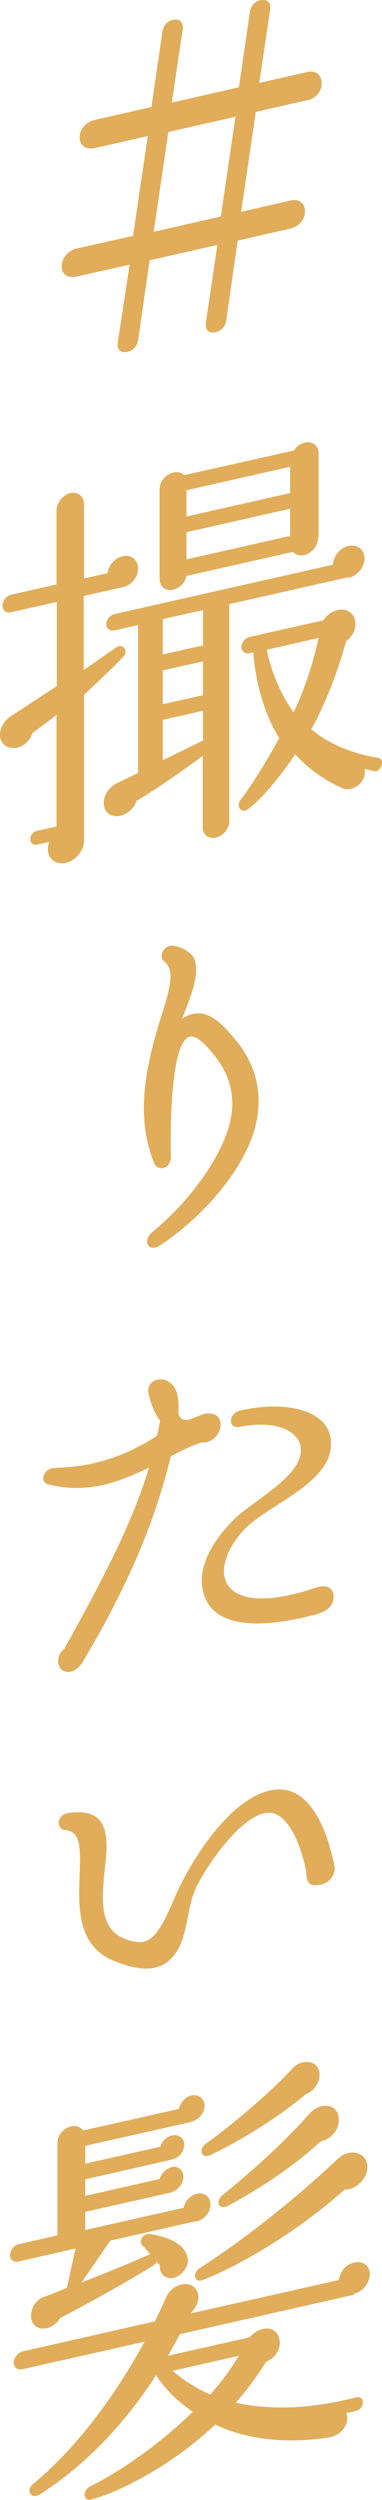
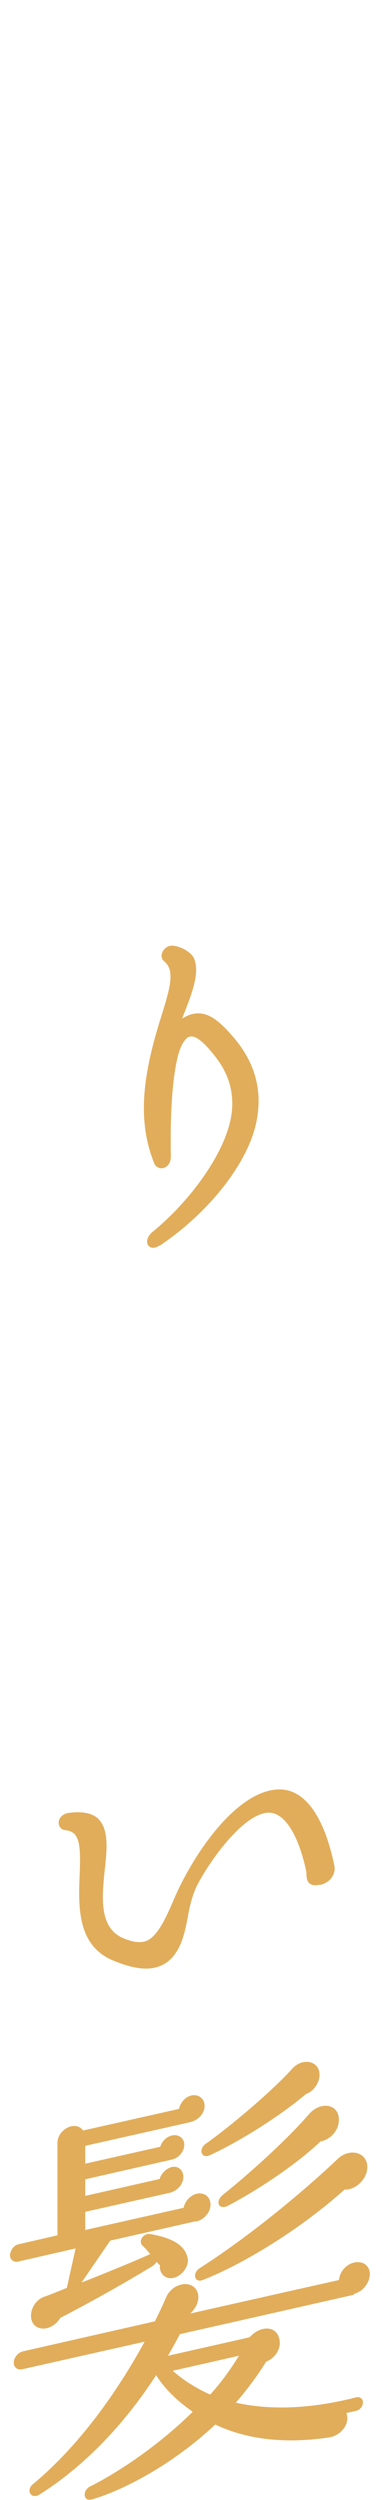
<svg xmlns="http://www.w3.org/2000/svg" id="_レイヤー_2" viewBox="0 0 12.23 79.91">
  <defs>
    <style>.cls-1{fill:#e1ad5a;}</style>
  </defs>
  <g id="design">
    <g>
-       <path class="cls-1" d="M3.92,18.77l-1.24,.28v2.37l1.03-.72c.22-.16,.42,.1,.24,.29-.3,.32-.95,.93-1.26,1.22v4.66c0,.34-.29,.65-.58,.71-.42,.1-.69-.27-.53-.67l-.4,.09c-.12,.03-.21-.06-.21-.18s.09-.23,.21-.26l.63-.14v-3.57c-.24,.19-.5,.38-.76,.57-.09,.27-.34,.49-.61,.49-.29,.01-.49-.23-.43-.53,.04-.19,.17-.38,.33-.48l1.48-.97v-2.69l-1.46,.33c-.16,.04-.28-.06-.28-.21s.12-.32,.28-.35l1.45-.33v-2.37c0-.24,.21-.5,.45-.55s.43,.11,.43,.35v2.38l.75-.17c.03-.24,.24-.49,.49-.54,.28-.06,.49,.11,.49,.39s-.21,.54-.49,.6Zm7.23-.32l-3.81,.86v6.94c0,.24-.18,.46-.42,.52s-.43-.09-.43-.32v-2.29c-.49,.37-1.5,1.08-2.12,1.44-.09,.28-.37,.49-.65,.49-.29-.01-.46-.26-.38-.57,.05-.21,.21-.39,.41-.49l.67-.32v-4.73l-.76,.17c-.14,.03-.26-.06-.26-.2s.12-.29,.26-.32l7-1.58c.01-.27,.22-.54,.5-.6s.51,.12,.51,.4-.22,.55-.51,.62Zm-.97-1.26c0,.46-.55,.73-.8,.45l-3.41,.77c-.04,.21-.22,.39-.43,.44-.24,.05-.43-.1-.43-.34v-2.87c0-.42,.53-.71,.78-.45l3.52-.79c.25-.39,.79-.34,.79,.1v2.7Zm-4.97,3.73l1.29-.29v-1.13l-1.29,.29v1.13Zm0,1.59l1.29-.29v-1.08l-1.29,.29v1.08Zm0,1.79l1.29-.63v-.95l-1.29,.29v1.29Zm.76-7.79l3.32-.75v-.84l-3.32,.75v.84Zm0,1.37l3.32-.75v-.87l-3.32,.75v.87Zm5.98,6.76l-.28-.06c.09,.43-.4,.76-.72,.61-.61-.27-1.13-.67-1.5-1.08-.51,.76-1.05,1.4-1.5,1.75-.21,.17-.41-.08-.25-.29,.3-.38,.86-1.27,1.24-1.98-.53-.83-.78-1.96-.83-2.74l-.12,.03c-.14,.03-.26-.06-.26-.2s.12-.29,.26-.32l2.36-.53c.24-.37,.74-.47,.95-.16,.16,.24,.07,.62-.22,.83-.28,1-.63,1.92-1.11,2.81,.51,.44,1.26,.77,2.11,.91,.12,.01,.18,.1,.14,.23-.04,.13-.14,.23-.26,.2Zm-3.41-3.88c.12,.65,.45,1.45,.86,2.01,.34-.7,.63-1.58,.8-2.38l-1.66,.38Z" />
      <path class="cls-1" d="M5.13,39.8c-.38,.26-.59-.14-.25-.42,1.21-.99,2.24-2.43,2.49-3.54,.17-.75,.01-1.43-.45-2.03-.51-.66-.74-.74-.91-.65-.13,.1-.24,.3-.32,.62-.2,.82-.24,2.03-.22,3.19,0,.41-.42,.48-.53,.22-.59-1.45-.32-2.97,.21-4.66,.3-.96,.46-1.5,.11-1.8-.21-.16-.01-.54,.29-.5,.26,.03,.55,.2,.65,.38,.22,.46-.05,1.14-.37,1.95,.65-.41,1.12-.03,1.69,.65,.71,.85,.91,1.8,.65,2.82-.33,1.26-1.52,2.75-3.03,3.77Z" />
-       <path class="cls-1" d="M6.47,46.1c-.36,.12-.65,.26-1,.45-.4,1.6-1.07,3.64-2.82,6.57-.11,.17-.22,.27-.37,.31-.42,.1-.58-.44-.22-.73,1.62-2.9,2.29-4.39,2.71-5.79-.95,.46-1.95,.85-3.21,.54-.32-.07-.17-.51,.18-.53,1.3-.03,2.29-.39,3.28-1.02,.05-.16,.07-.33,.11-.48-.16-.21-.28-.49-.37-.85-.11-.44,.4-.62,.7-.36,.21,.16,.28,.49,.25,.96,.05,.2,.17,.24,.34,.21,.12-.04,.43-.18,.55-.2,.28-.02,.46,.09,.46,.36,0,.32-.29,.59-.59,.57Zm3.74,5.48c-2.12,.57-3.43,.37-3.7-.68-.2-.71,.2-1.57,1.03-2.38,.62-.59,2.25-1.4,2.08-2.3-.09-.45-.72-.85-1.95-.61-.38,.07-.36-.43,.01-.52,1.53-.35,2.77,.02,2.9,.86,.22,1.37-1.83,2.05-2.69,2.87-.51,.5-.8,1.14-.7,1.59,.13,.62,.97,1,2.95,.33,.28-.09,.54-.02,.54,.3,0,.28-.21,.46-.47,.53Z" />
      <path class="cls-1" d="M10.26,60.24c-.36,.08-.46-.08-.45-.4-.25-1.19-.7-1.92-1.23-1.9-.79,.05-1.82,1.48-2.24,2.27-.11,.2-.24,.54-.33,1.08-.11,.59-.25,1.16-.72,1.47-.41,.25-.94,.22-1.73-.12-1.09-.5-1.05-1.71-1.01-2.71,.04-.98,0-1.38-.45-1.43-.3-.02-.32-.48,.09-.55,.43-.06,.74,0,.94,.17,.36,.34,.3,.99,.22,1.68-.09,.88-.17,1.82,.59,2.15,.33,.14,.59,.17,.79,.07,.33-.17,.58-.71,.83-1.29,.53-1.27,1.91-3.44,3.31-3.53,.86-.06,1.5,.83,1.83,2.41,.07,.29-.13,.57-.45,.64Z" />
      <path class="cls-1" d="M6.27,71l-2.74,.62-.92,1.34c.59-.23,1.65-.66,2.2-.91-.04-.04-.14-.18-.24-.26-.17-.17,.04-.42,.24-.38,.71,.12,1.09,.36,1.19,.73,.07,.22-.09,.51-.33,.63-.3,.15-.58-.05-.55-.36l-.11-.11c-.03,.06-.07,.09-.12,.13-1.25,.76-2.45,1.4-2.96,1.66-.16,.27-.47,.41-.71,.31-.38-.16-.26-.81,.18-.98,.21-.07,.57-.22,.74-.29l.28-1.26-1.84,.42c-.14,.03-.26-.06-.26-.2s.12-.32,.26-.35l1.26-.29v-2.95c0-.45,.59-.73,.82-.4l3.07-.69c.04-.19,.2-.39,.4-.43,.22-.05,.42,.1,.42,.33,0,.28-.24,.48-.49,.53l-3.33,.75v.57l2.4-.54c.05-.17,.2-.32,.37-.36,.21-.05,.4,.08,.4,.29,0,.22-.17,.43-.4,.48l-2.77,.63v.53l2.38-.54c.05-.17,.2-.33,.38-.38,.22-.05,.38,.1,.38,.31,0,.25-.2,.45-.43,.51l-2.71,.61v.58l3.15-.71c.04-.21,.22-.41,.43-.45,.24-.05,.43,.11,.43,.35,0,.25-.21,.48-.46,.54Zm5.06,2.35l-5.57,1.26c-.11,.21-.24,.44-.38,.69l2.61-.59c.32-.36,.84-.4,.95,.04,.08,.29-.11,.62-.42,.74-.29,.47-.63,.92-.97,1.31,.94,.21,2.21,.25,3.85-.17,.12-.03,.22,.04,.22,.16s-.09,.24-.21,.27l-.32,.07c.13,.34-.17,.72-.55,.78-1.59,.24-2.78,0-3.65-.41-1.36,1.28-2.96,2.11-3.94,2.39-.28,.09-.33-.27-.07-.41,.87-.43,2.2-1.31,3.29-2.39-.49-.34-.9-.73-1.17-1.17-.78,1.2-2,2.72-3.74,3.82-.26,.16-.45-.14-.2-.34,1.66-1.38,2.87-3.27,3.57-4.55l-3.91,.88c-.16,.04-.28-.06-.28-.21s.13-.32,.29-.36l4.23-.96c.08-.16,.28-.58,.36-.77,.21-.48,.87-.58,1.01-.14,.07,.22-.04,.48-.24,.66l4.76-1.07c.03-.26,.22-.5,.49-.56,.28-.06,.5,.1,.5,.37s-.22,.56-.5,.63Zm-5.8,2.43c.28,.25,.7,.54,1.2,.76,.33-.36,.65-.8,.92-1.24l-2.12,.48Zm5.51-5.8c-1.48,1.33-3.32,2.42-4.55,2.9-.26,.1-.34-.21-.11-.37,1.73-1.11,3.44-2.56,4.43-3.5,.37-.36,.95-.23,.95,.26,0,.38-.37,.73-.72,.72Zm-1.24-3.05c-.84,.72-2.2,1.56-3.08,1.96-.29,.13-.36-.21-.14-.36,.9-.64,2.19-1.75,2.78-2.41,.33-.36,.87-.25,.87,.2,0,.25-.18,.52-.42,.61Zm.45,1.53c-.8,.76-2.06,1.58-2.96,2.05-.29,.14-.41-.14-.16-.35,.72-.57,2-1.7,2.77-2.59,.36-.41,.95-.33,.95,.19,0,.33-.26,.63-.59,.69Z" />
-       <path class="cls-1" d="M8.19,3.58l-.47,3.19,1.58-.36c.62-.14,.63,.76-.02,.9l-1.67,.38-.37,2.57c-.07,.43-.72,.53-.65,.06l.37-2.49-2.17,.49-.37,2.57c-.07,.42-.72,.53-.65,.06l.38-2.49-1.7,.38c-.67,.15-.6-.77,.02-.9l1.79-.4,.47-3.19-1.68,.38c-.67,.15-.67-.75,0-.9l1.8-.41,.35-2.41c.07-.47,.72-.53,.65-.08l-.35,2.35,2.15-.49,.35-2.41c.07-.47,.72-.53,.65-.08l-.35,2.35,1.55-.35c.58-.13,.62,.76,0,.9l-1.67,.38Zm-1.12,3.34l.47-3.19-2.15,.49-.47,3.19,2.15-.49Z" />
    </g>
  </g>
</svg>